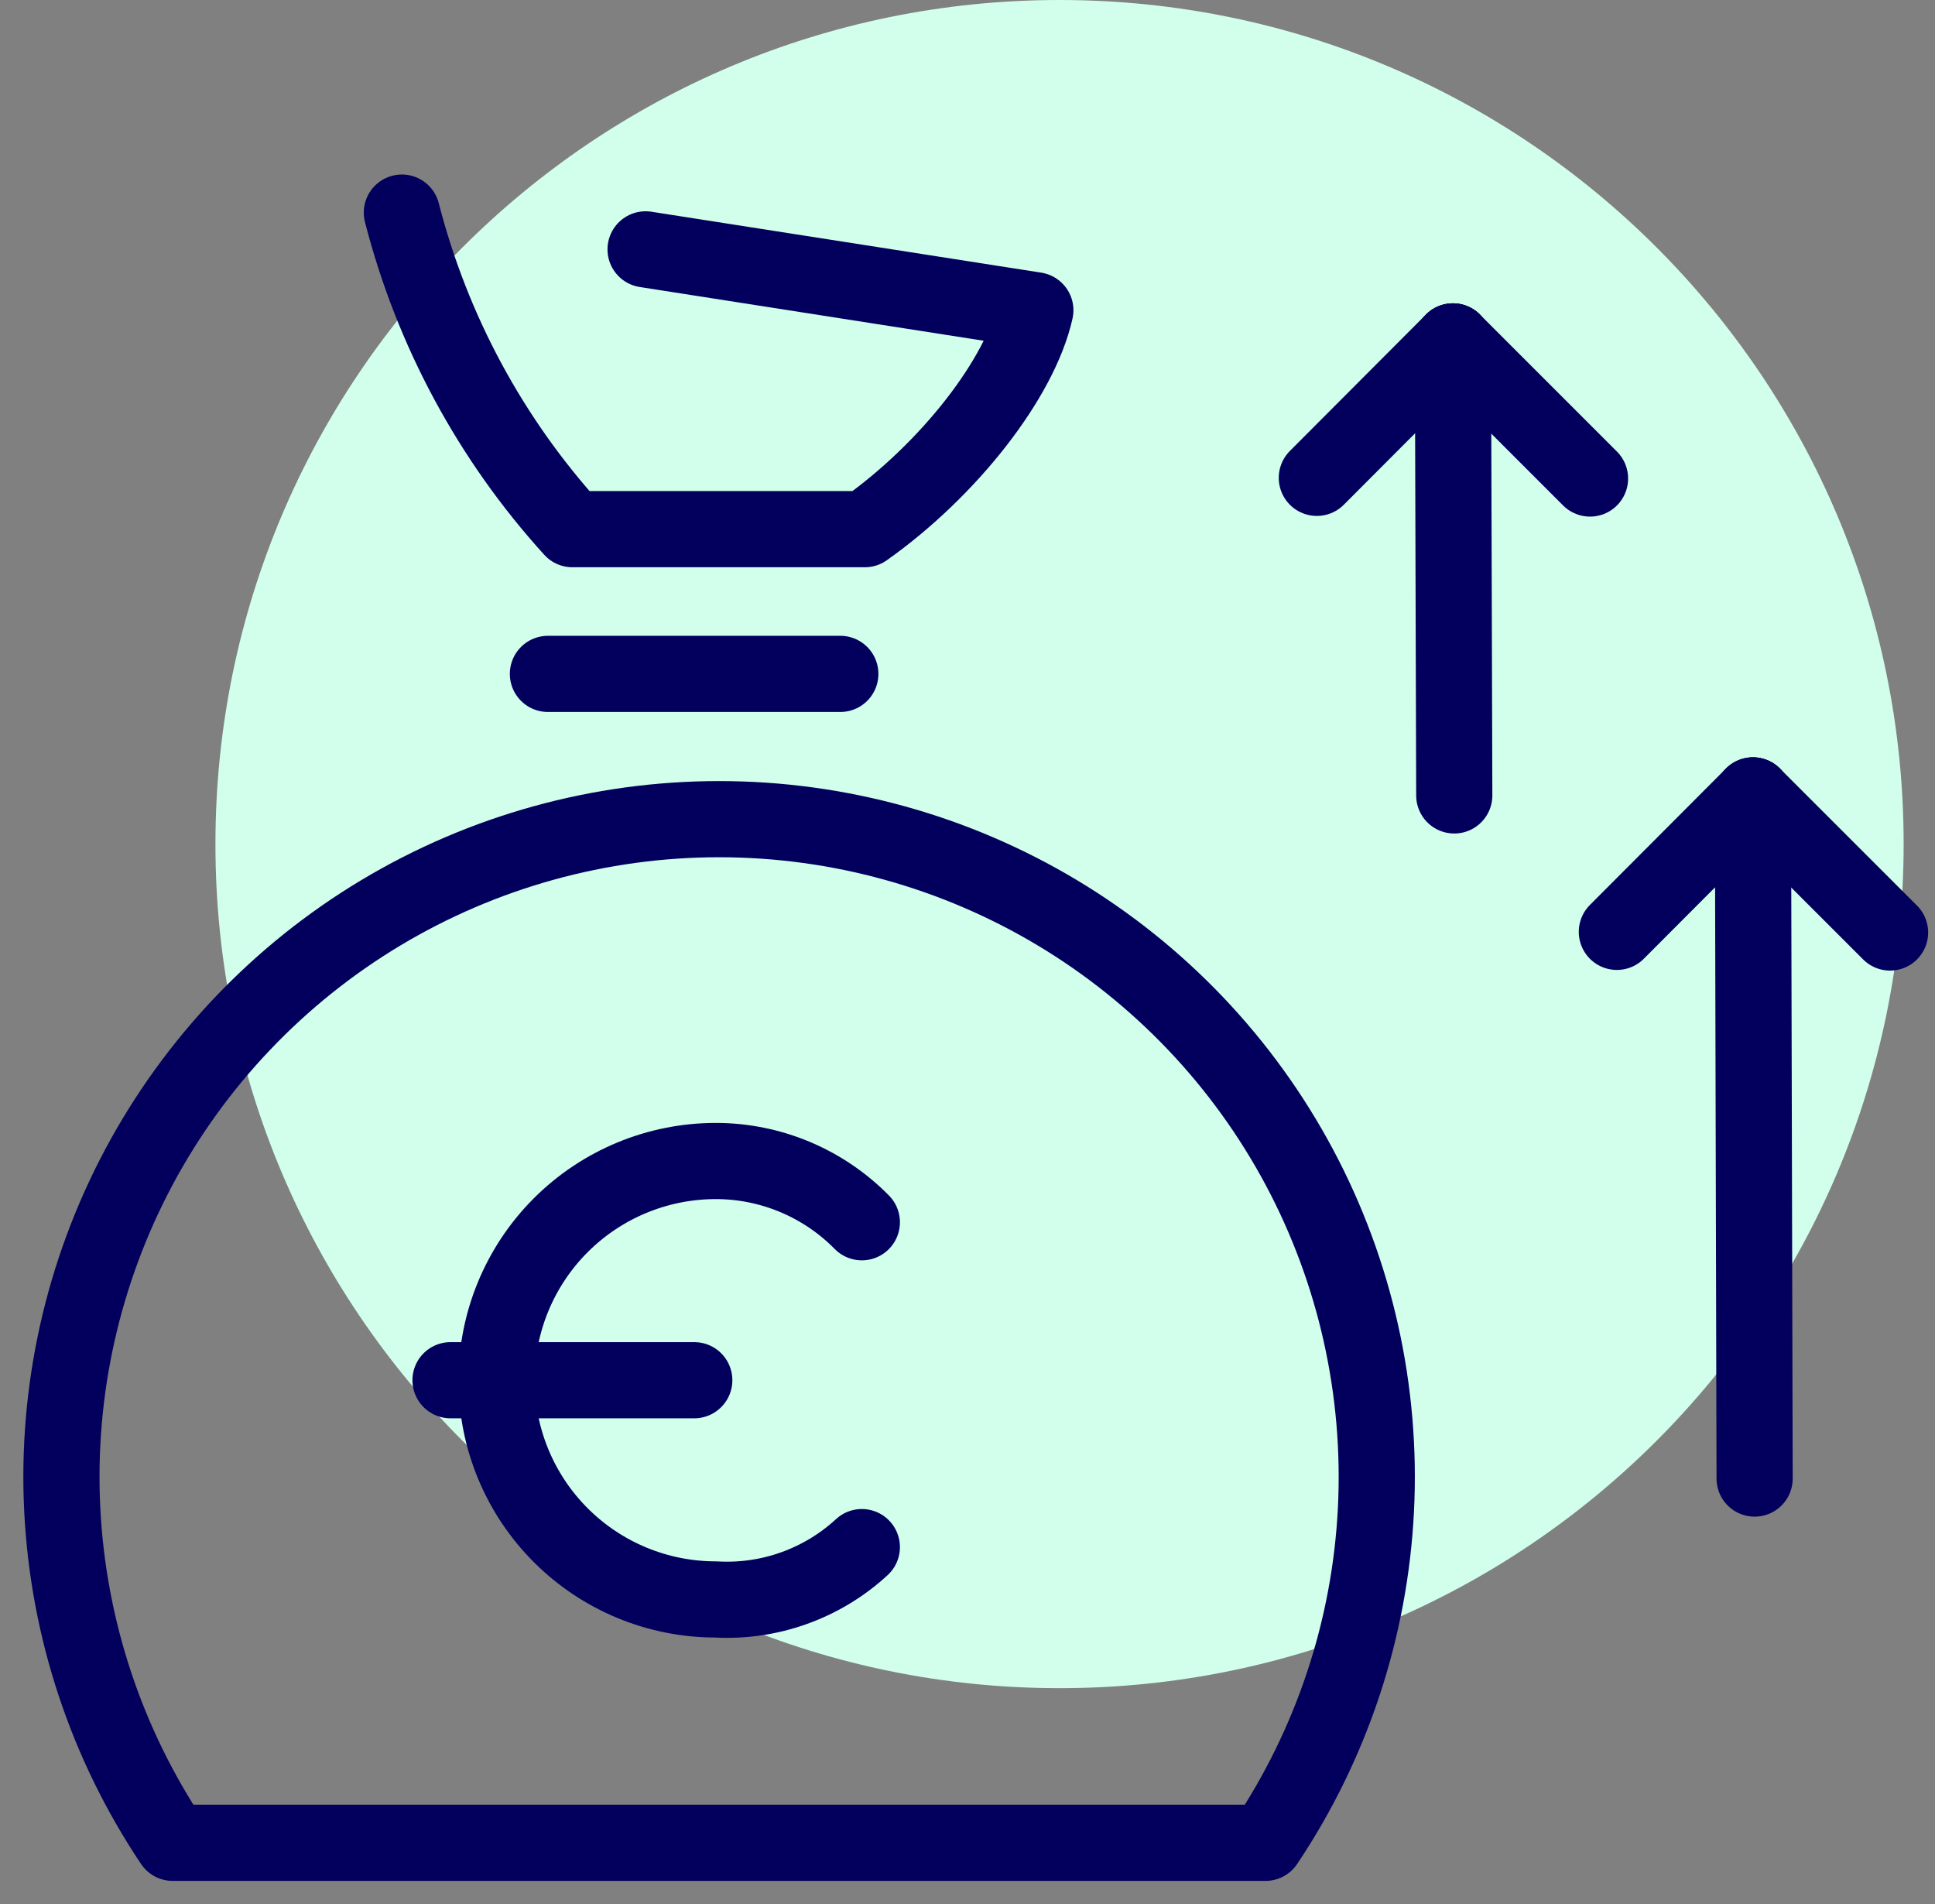
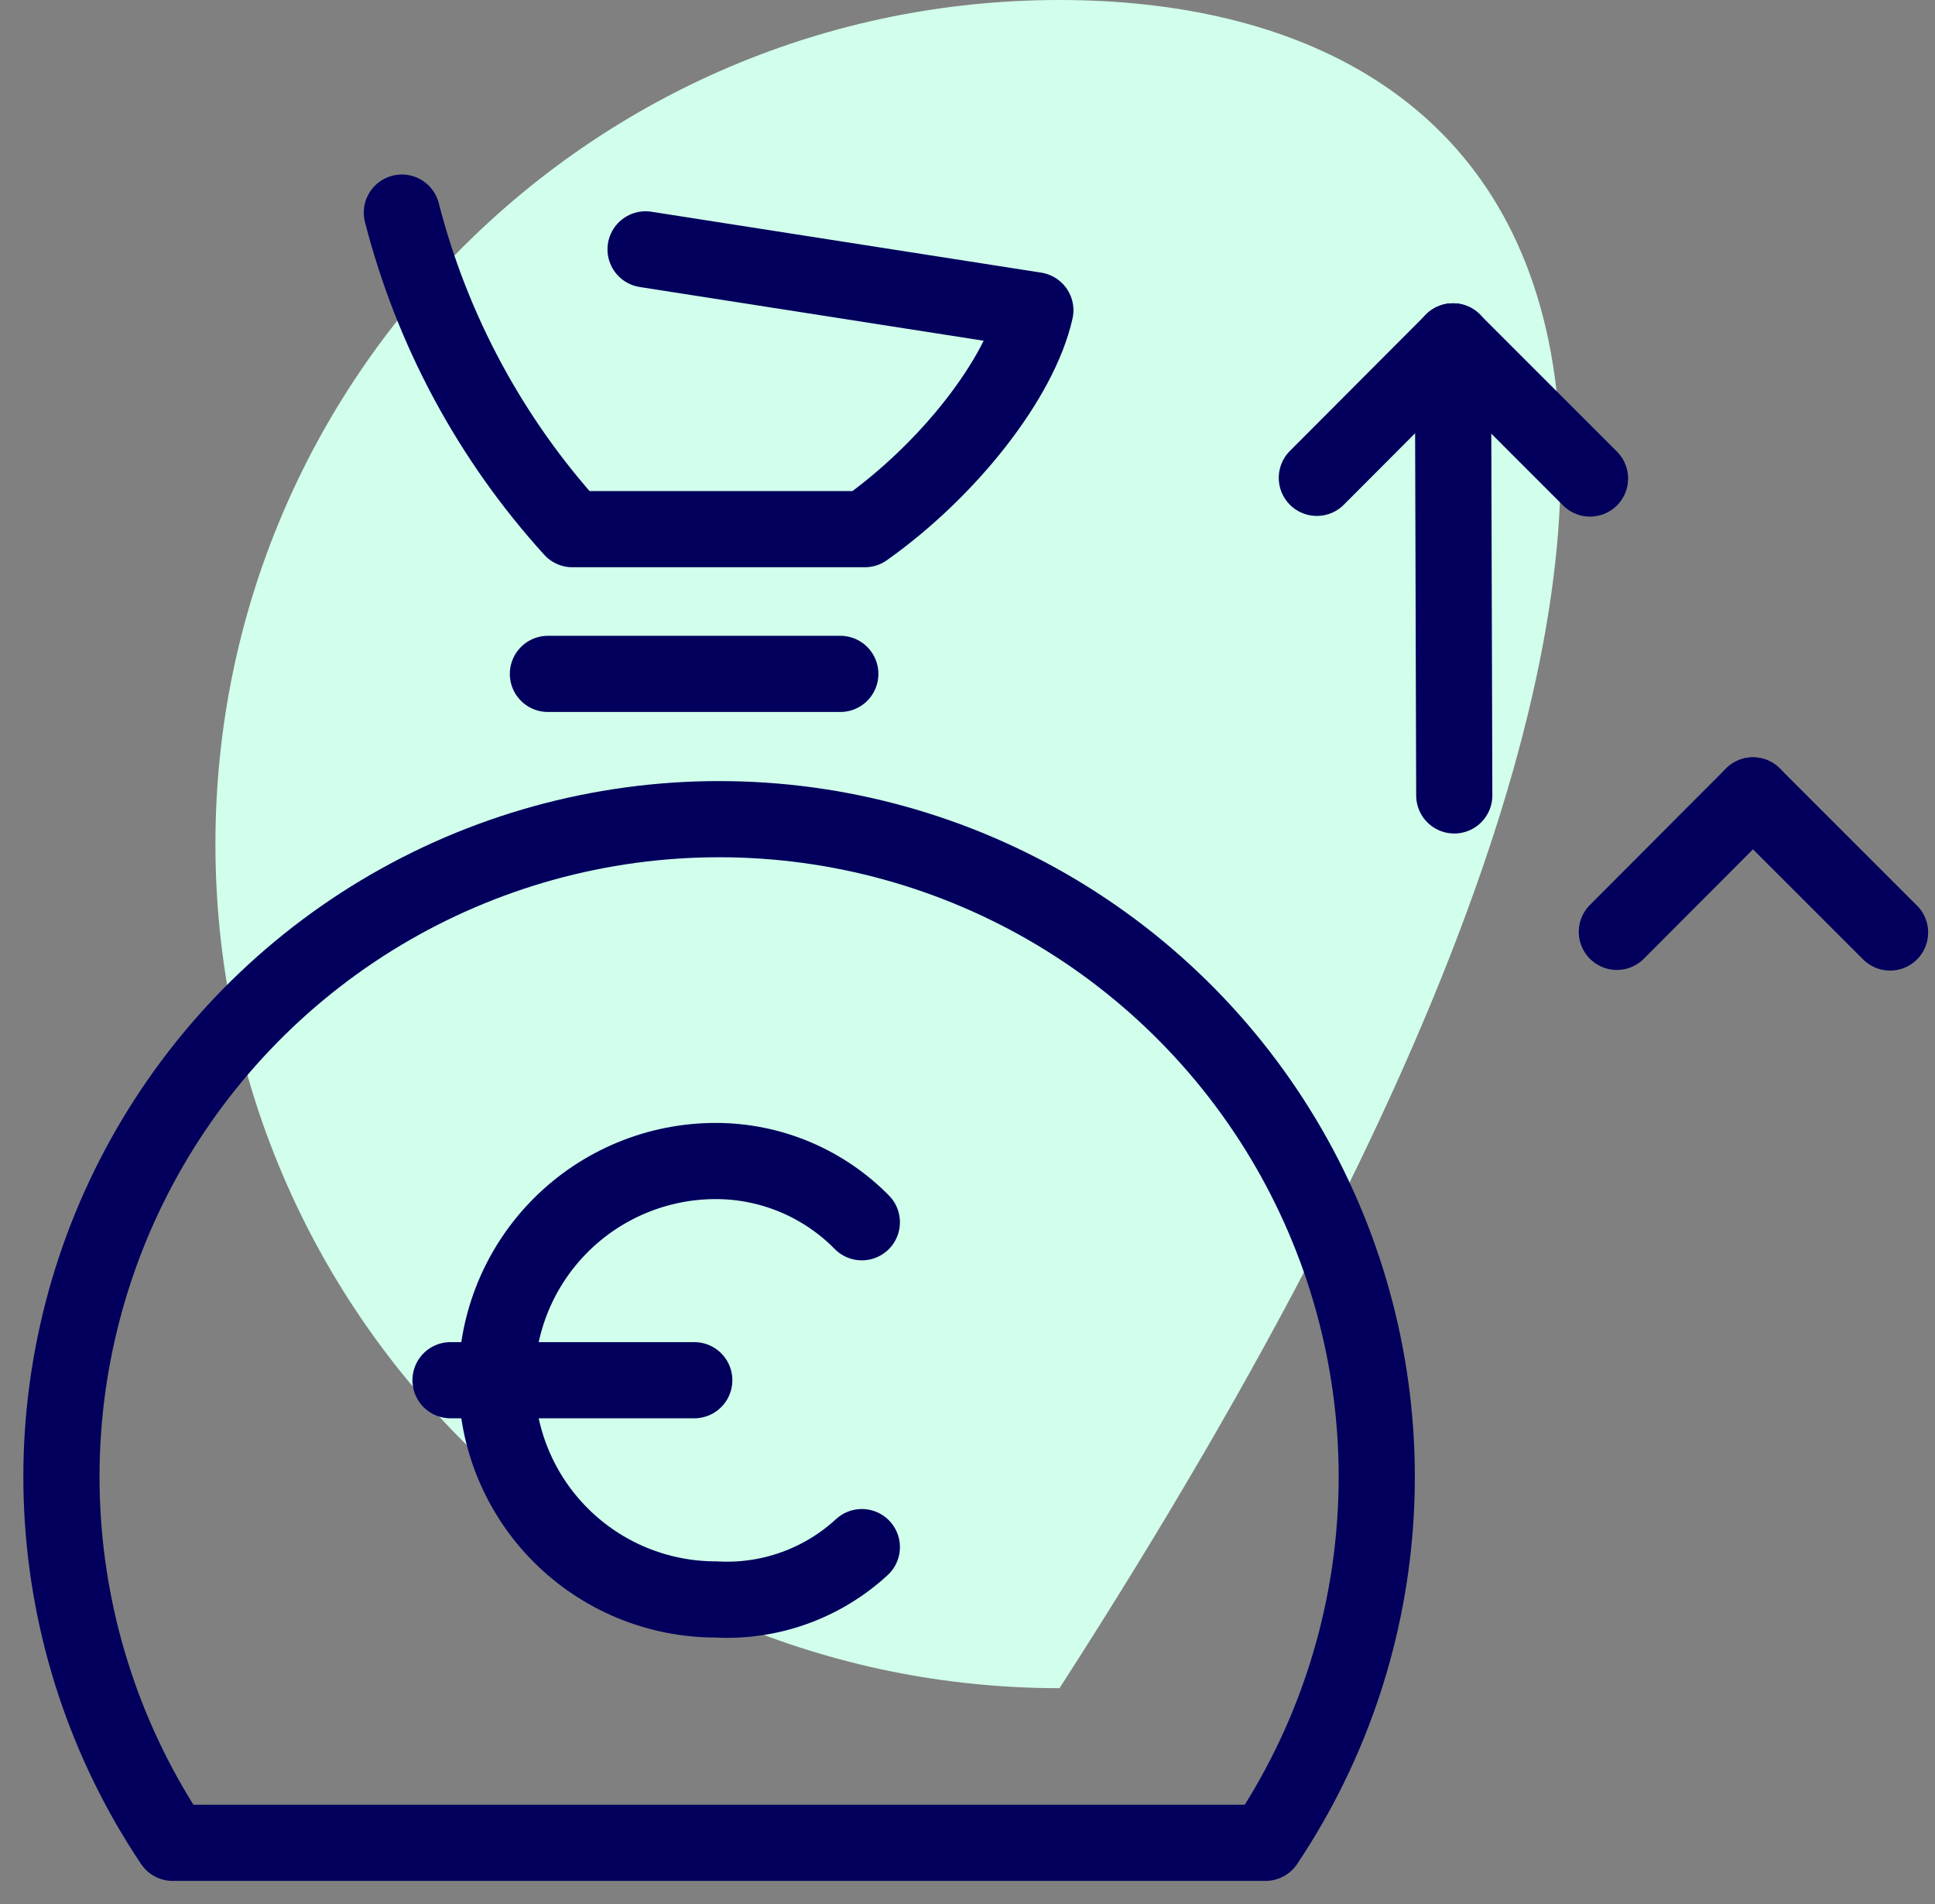
<svg xmlns="http://www.w3.org/2000/svg" width="63" height="62" viewBox="0 0 63 62" fill="none">
  <rect x="0" y="0" width="63" height="62" fill="#808080" stroke="none" />
-   <path d="M34.496 54.965C49.675 54.965 61.979 42.661 61.979 27.483C61.979 12.304 49.675 0 34.496 0C19.318 0 7.014 12.304 7.014 27.483C7.014 42.661 19.318 54.965 34.496 54.965Z" fill="#D1FFEB" />
+   <path d="M34.496 54.965C61.979 12.304 49.675 0 34.496 0C19.318 0 7.014 12.304 7.014 27.483C7.014 42.661 19.318 54.965 34.496 54.965Z" fill="#D1FFEB" />
  <path d="M22.604 44.938H14.668" stroke="#02005C" stroke-width="2.48" stroke-linecap="round" stroke-linejoin="round" />
  <path d="M28.06 50.372C27.422 50.961 26.672 51.414 25.855 51.707C25.038 52 24.171 52.125 23.305 52.076C21.412 52.076 19.596 51.324 18.258 49.985C16.919 48.647 16.167 46.831 16.167 44.938C16.167 43.045 16.919 41.23 18.258 39.891C19.596 38.553 21.412 37.801 23.305 37.801C24.19 37.801 25.066 37.978 25.883 38.32C26.699 38.663 27.439 39.164 28.06 39.795" stroke="#02005C" stroke-width="2.48" stroke-linecap="round" stroke-linejoin="round" />
  <path d="M17.839 21.941H27.359" stroke="#02005C" stroke-width="2.48" stroke-linecap="round" stroke-linejoin="round" />
  <path d="M21.019 8.119L33.709 10.102C33.213 12.323 30.884 15.299 28.157 17.229H18.637C15.974 14.297 14.068 10.758 13.084 6.922" stroke="#02005C" stroke-width="2.48" stroke-linecap="round" stroke-linejoin="round" />
  <path d="M41.202 60C43.361 56.777 44.604 53.027 44.798 49.153C44.992 45.278 44.129 41.423 42.303 38C40.476 34.578 37.753 31.716 34.426 29.72C31.099 27.725 27.292 26.671 23.413 26.671C19.533 26.671 15.726 27.725 12.399 29.72C9.072 31.716 6.349 34.578 4.522 38C2.696 41.423 1.833 45.278 2.027 49.153C2.221 53.027 3.463 56.777 5.623 60H41.202Z" stroke="#02005C" stroke-width="2.48" stroke-linecap="round" stroke-linejoin="round" />
-   <path d="M57.073 25.898L57.127 48.14" stroke="#02005C" stroke-width="2.48" stroke-linecap="round" stroke-linejoin="round" />
  <path d="M52.642 30.34L57.073 25.898" stroke="#02005C" stroke-width="2.48" stroke-linecap="round" stroke-linejoin="round" />
  <path d="M61.537 30.361L57.073 25.898" stroke="#02005C" stroke-width="2.48" stroke-linecap="round" stroke-linejoin="round" />
  <path d="M47.305 11.116L47.348 25.898" stroke="#02005C" stroke-width="2.48" stroke-linecap="round" stroke-linejoin="round" />
  <path d="M42.874 15.558L47.305 11.116" stroke="#02005C" stroke-width="2.48" stroke-linecap="round" stroke-linejoin="round" />
  <path d="M51.768 15.58L47.305 11.116" stroke="#02005C" stroke-width="2.48" stroke-linecap="round" stroke-linejoin="round" />
</svg>